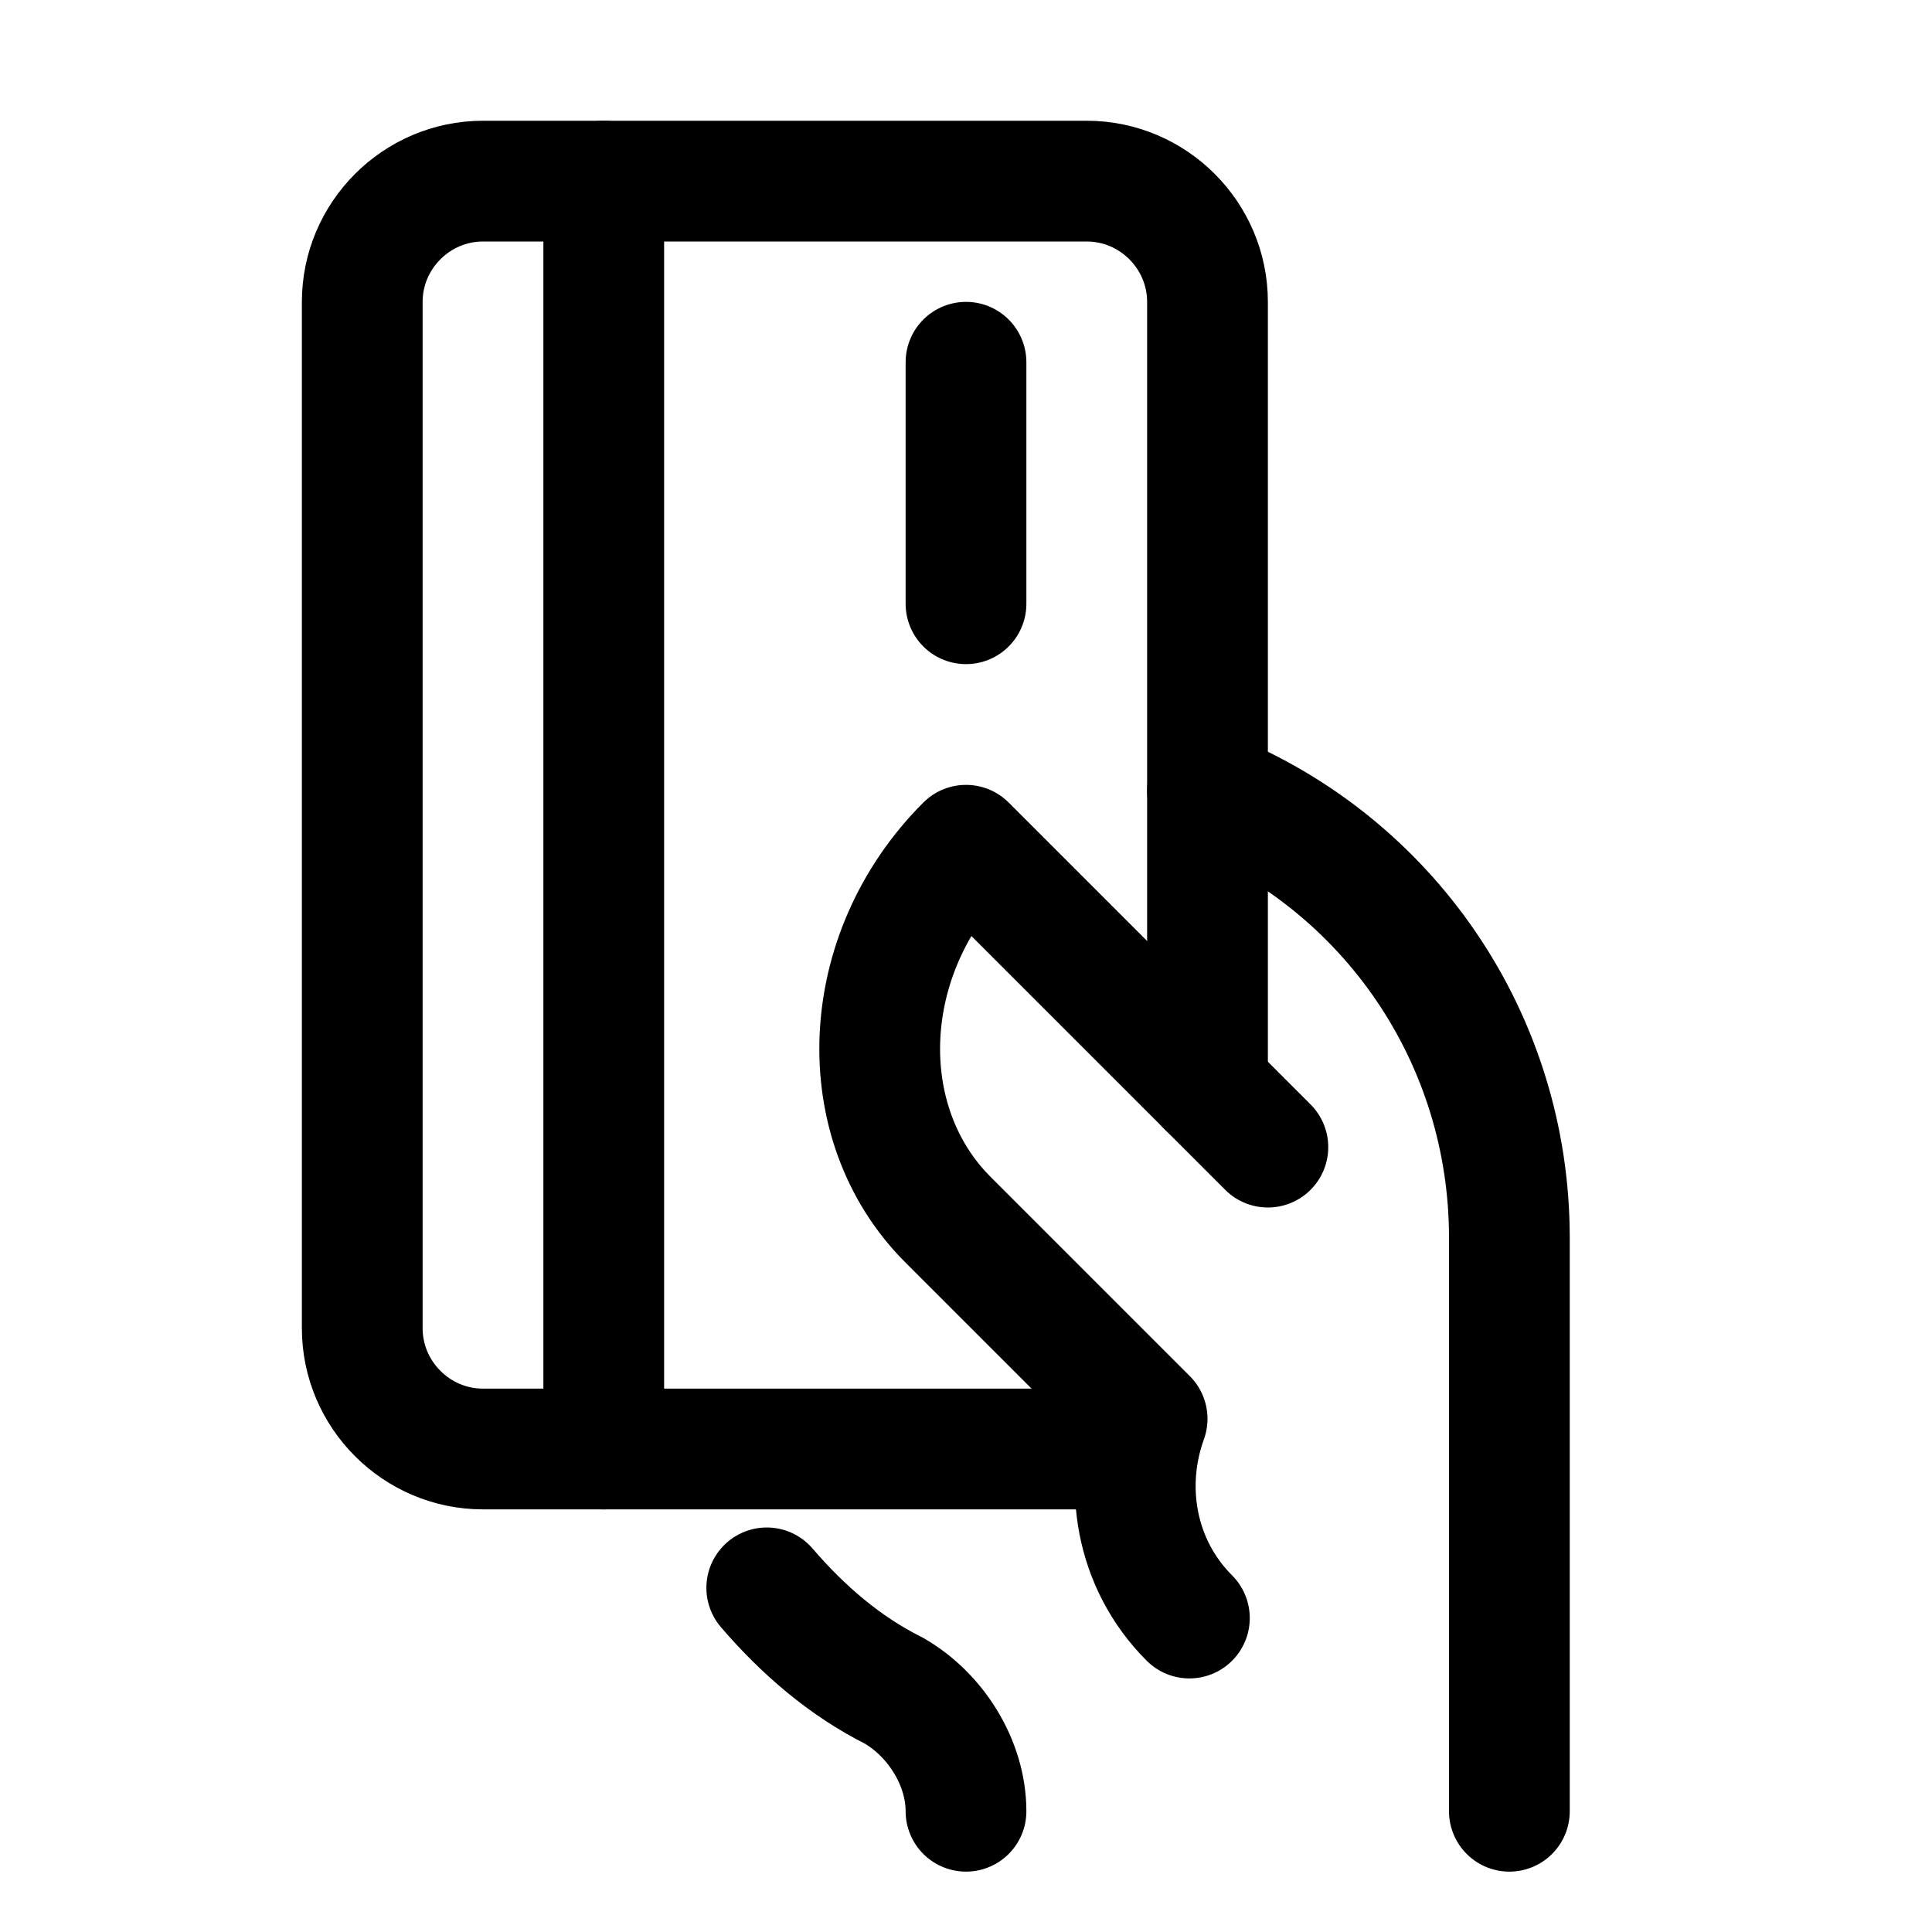
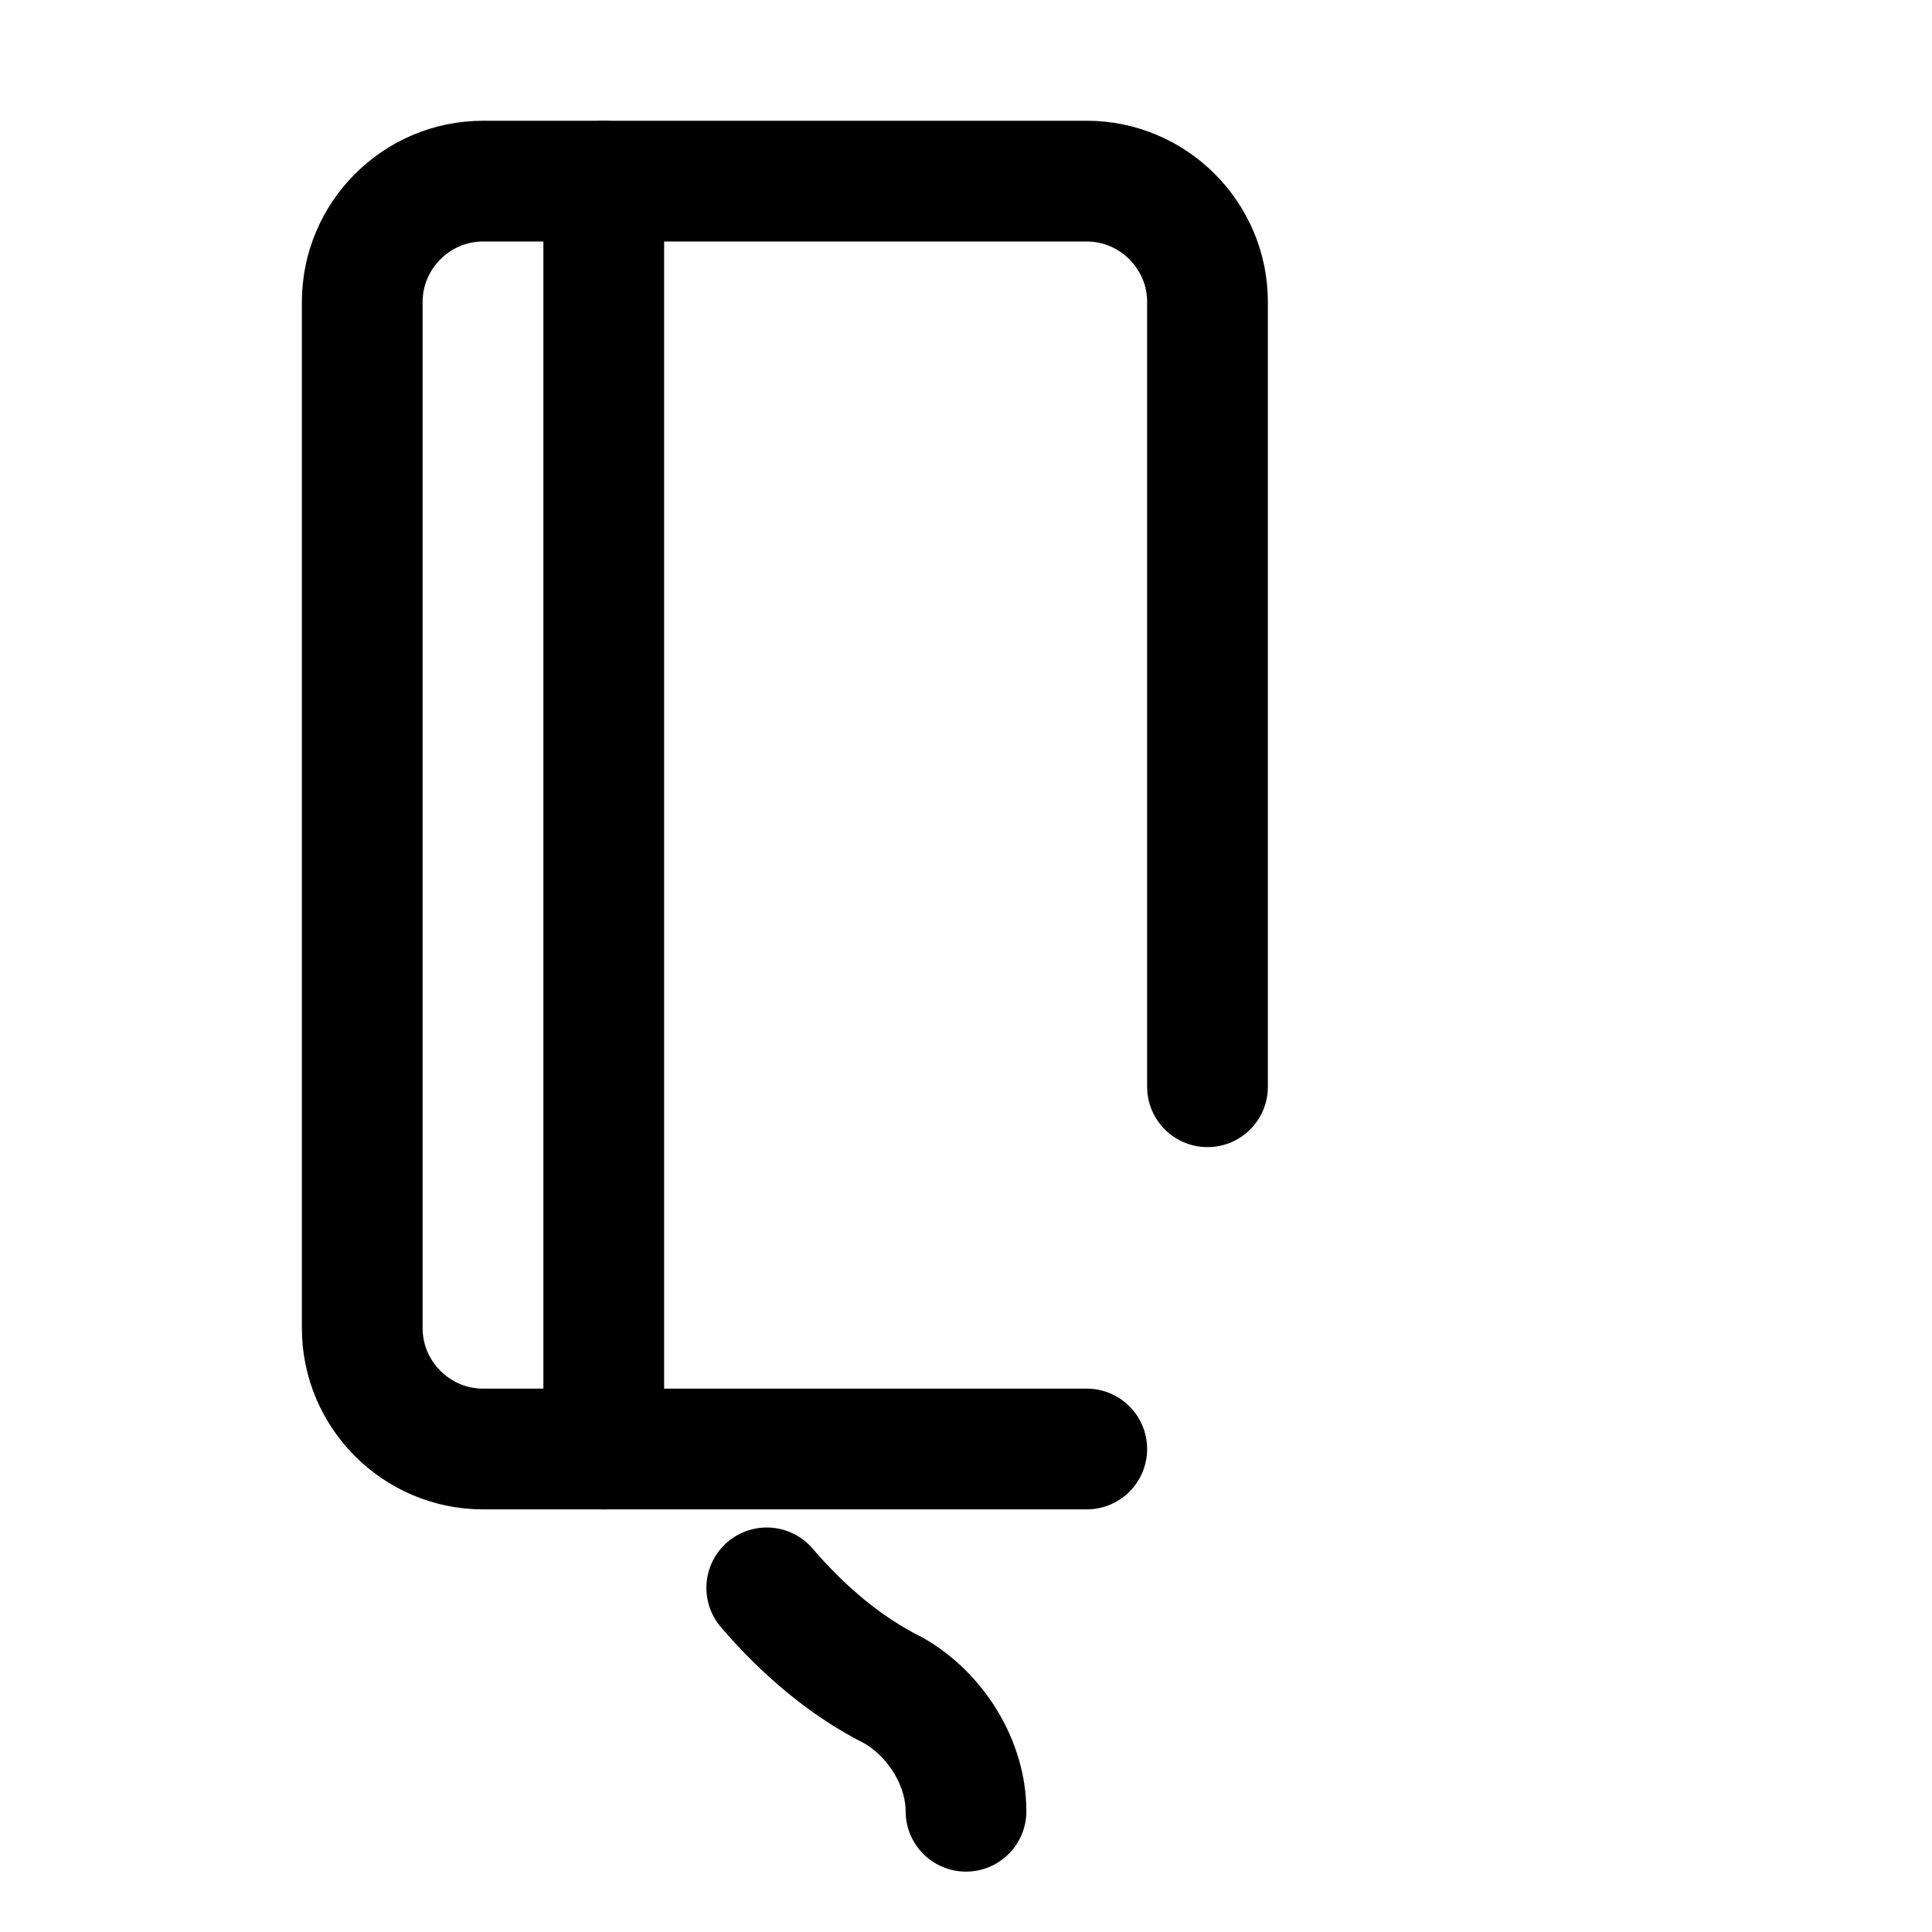
<svg xmlns="http://www.w3.org/2000/svg" version="1.1" id="Icons" viewBox="0 0 32 32" xml:space="preserve">
  <style type="text/css">
	.st0{fill:none;stroke:#000000;stroke-width:2;stroke-linecap:round;stroke-linejoin:round;stroke-miterlimit:10;}
	
		.st1{fill:none;stroke:#000000;stroke-width:2;stroke-linecap:round;stroke-linejoin:round;stroke-miterlimit:10;stroke-dasharray:3;}
	.st2{fill:none;stroke:#000000;stroke-width:2;stroke-linejoin:round;stroke-miterlimit:10;}
	.st3{fill:none;}
</style>
-   <path class="st0" d="M19.7,26.8c-0.9-0.9-1.1-2.2-0.7-3.3l-3.3-3.3c-1.6-1.6-1.5-4.4,0.3-6.2l0,0l5,5" />
  <path class="st0" d="M12.7,26.3c0.6,0.7,1.3,1.3,2.1,1.7c0.7,0.4,1.2,1.2,1.2,2v0" />
  <path class="st0" d="M18,24H8c-1.1,0-2-0.9-2-2V5c0-1.1,0.9-2,2-2h10c1.1,0,2,0.9,2,2v13" />
  <line class="st0" x1="10" y1="3" x2="10" y2="24" />
-   <line class="st0" x1="16" y1="6" x2="16" y2="10" />
-   <path class="st0" d="M25,30v-9.5c0-3.3-2-6.2-5-7.4" />
-   <rect x="-144" y="-216" class="st3" width="536" height="680" />
</svg>